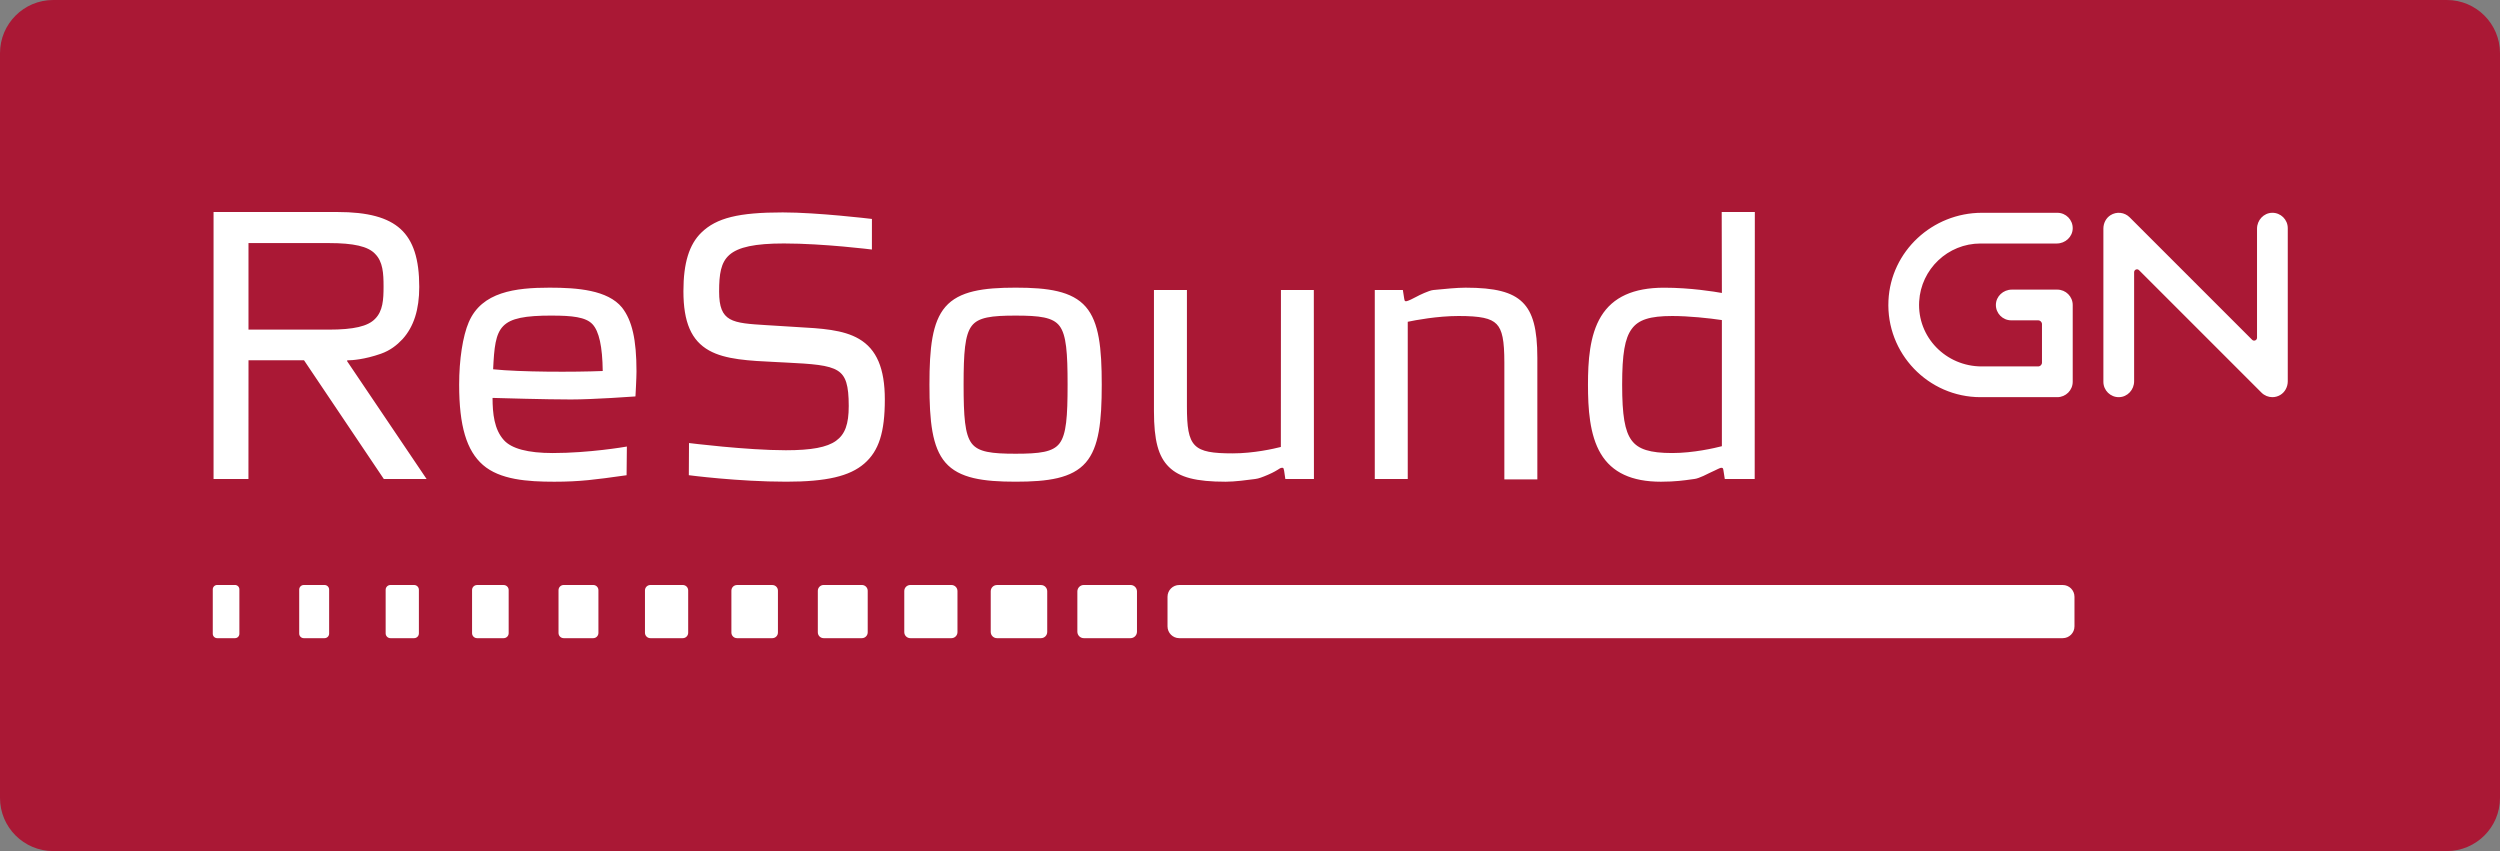
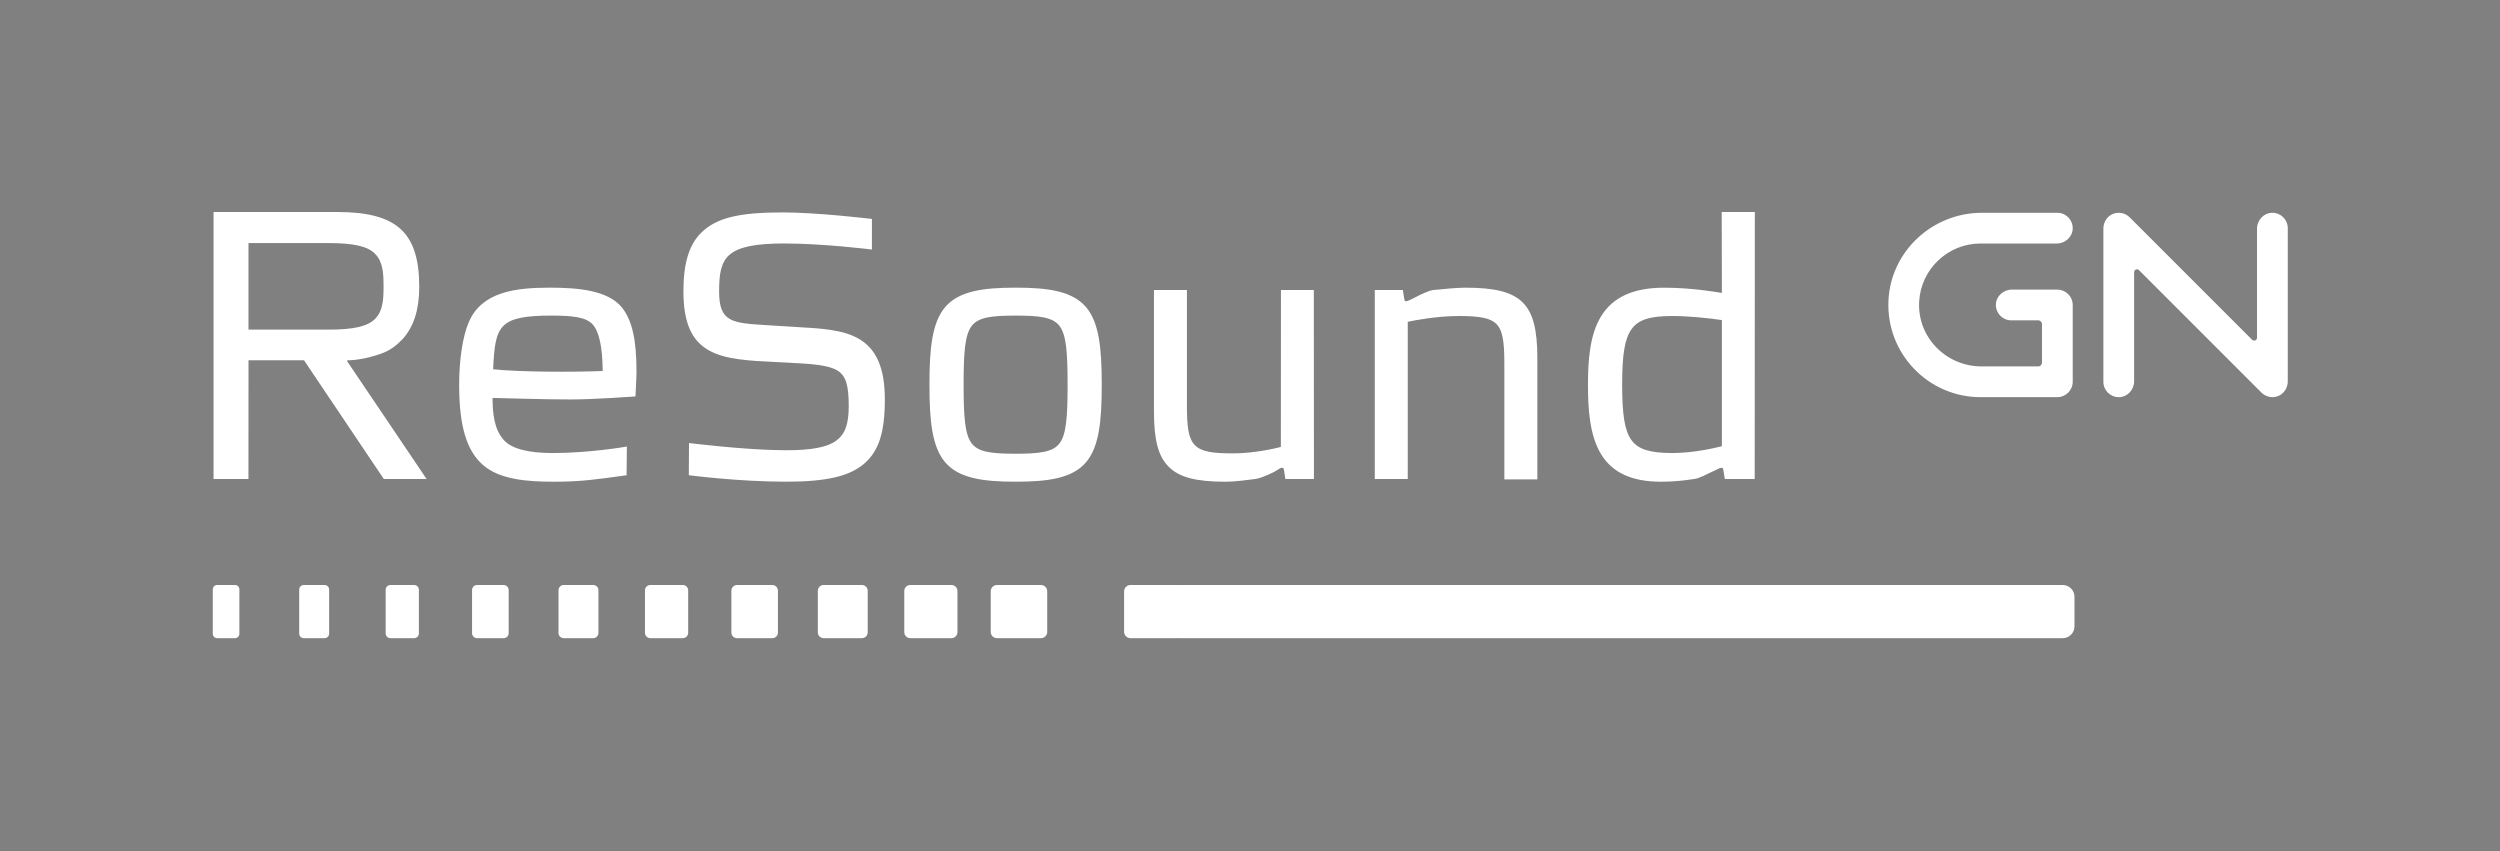
<svg xmlns="http://www.w3.org/2000/svg" id="Livello_2" data-name="Livello 2" viewBox="0 0 112 38.128">
  <rect x="0" y="0" width="112" height="38.128" fill="#808080" stroke="none" />
  <defs>
    <style>      .cls-1 {        fill: #aa1835;      }      .cls-1, .cls-2 {        stroke-width: 0px;      }      .cls-2 {        fill: #fff;      }    </style>
  </defs>
  <g id="Livello_1-2" data-name="Livello 1">
    <g>
-       <path class="cls-1" d="m109.617,38.128H2.383c-1.316,0-2.383-1.067-2.383-2.383V2.383C0,1.067,1.067,0,2.383,0h107.234c1.316,0,2.383,1.067,2.383,2.383v33.362c0,1.316-1.067,2.383-2.383,2.383Z" />
-       <path class="cls-2" d="m24.725,14.139c.899,0,1.516.063,1.817.385.297.316.447,1.002.46,2.097-1.273.053-3.696.05-4.91-.077.093-1.944.227-2.406,2.635-2.406Zm-3.723.29c-.271.631-.432,1.68-.432,2.804,0,1.847.33,2.956,1.067,3.598.757.659,1.981.75,3.192.75,1.163,0,1.866-.098,3.142-.277l.1-.013.013-1.287-.062.011c-.015.003-1.618.281-3.262.281-1.11,0-1.845-.197-2.187-.58-.435-.481-.504-1.19-.507-1.89.353.01,2.387.07,3.511.07,1.028,0,2.827-.132,2.845-.133l.046-.004.003-.046c0-.008.044-.784.044-1.07,0-1.427-.194-2.283-.648-2.865-.641-.786-2-.891-3.245-.891-1.536,0-3.038.187-3.619,1.542Zm10.42-4.01c-.549.533-.805,1.367-.805,2.626,0,1.393.355,2.213,1.151,2.657.728.408,1.785.46,3.008.518l.438.022c1.171.059,1.91.107,2.315.366.365.233.494.647.494,1.582,0,.815-.165,1.267-.57,1.559-.405.291-1.097.422-2.246.422-1.767,0-4.34-.323-4.34-.323l-.008,1.441s2.202.291,4.366.291c1.794,0,2.839-.243,3.495-.812.653-.566.92-1.4.92-2.873,0-1.387-.366-2.248-1.155-2.711-.71-.417-1.686-.472-2.819-.535l-1.105-.069-.218-.013c-1.548-.096-2.127-.131-2.127-1.505,0-.781.075-1.3.457-1.64.4-.356,1.154-.515,2.446-.515,1.782,0,3.942.272,3.942.272l.001-1.37-.046-.006c-.025-.003-2.397-.287-3.949-.287-1.978,0-2.967.244-3.645.903Zm12.108,9.443c-.305-.402-.361-1.202-.361-2.63,0-1.426.056-2.224.361-2.628.297-.394.896-.465,1.969-.465,1.072,0,1.671.072,1.969.465.305.404.36,1.202.36,2.628,0,1.428-.055,2.227-.36,2.63-.298.394-.897.465-1.969.465-1.073,0-1.671-.072-1.969-.465Zm-1.177-6.115c-.594.688-.714,1.844-.714,3.486,0,1.643.12,2.8.714,3.488.616.713,1.704.859,3.146.859,1.442,0,2.529-.146,3.145-.859.594-.688.714-1.845.714-3.488,0-1.642-.119-2.798-.714-3.486-.617-.712-1.703-.86-3.145-.86-1.442,0-2.53.147-3.146.86Zm15.033-.755s-.004,6.953-.004,7.032c-.309.079-1.215.287-2.156.287-1.782,0-2.052-.276-2.052-2.104v-5.215h-1.477v5.425c0,1.308.193,2.034.669,2.502.476.47,1.215.662,2.546.662.407,0,.988-.078,1.234-.111l.098-.013c.141-.017.3-.076.561-.187.268-.114.425-.218.431-.221.074-.051.138-.093.198-.093.053,0,.069,0,.09.117l.002-.001c0,.011.057.388.057.388h1.281l-.005-8.467h-1.474Zm6.996-.015l-.169.016c-.187.016-.652.241-.747.296-.126.072-.403.207-.468.207-.054,0-.071,0-.09-.118.001.001-.06-.386-.06-.386h-1.258v8.467h1.477v-7.043c.338-.072,1.33-.259,2.277-.259.981,0,1.444.098,1.702.363.256.263.349.729.349,1.723v5.233h1.478v-5.442c0-1.292-.199-2.038-.667-2.494-.465-.457-1.228-.652-2.549-.652-.383,0-.962.058-1.275.089Zm8.713,6.749c-.305-.418-.423-1.116-.423-2.492s.119-2.076.43-2.499c.304-.414.814-.578,1.813-.578.743,0,1.65.096,2.225.182v5.651c-.325.084-1.279.306-2.225.306-.997,0-1.523-.166-1.819-.57Zm4.037-10.227s.006,3.506.008,3.626c-.324-.058-1.405-.236-2.591-.236-1.371,0-2.293.42-2.821,1.282-.518.845-.587,2.024-.587,3.063,0,1.057.068,2.25.575,3.095.504.842,1.386,1.252,2.693,1.252.646,0,1.083-.065,1.344-.102l.164-.022c.194-.019.641-.254.668-.268.065-.027.147-.066.227-.106.102-.051.256-.125.291-.126.078,0,.09.011.107.117l.06.386h1.34l.006-11.961h-1.485Zm-62.401,1.391c1.115,0,1.753.147,2.07.479l.003.004c.35.35.379.869.379,1.464,0,.583-.029,1.097-.379,1.446-.319.335-.958.484-2.073.484h-3.599v-3.877h3.599Zm-5.164-1.391v11.961h1.563s.003-5.218.003-5.319c.097,0,2.434-.001,2.487-.001.031.045,3.576,5.32,3.576,5.32h1.916l-3.562-5.28s-.017-.038.032-.038c.176,0,.742-.034,1.482-.294.42-.149.717-.385.971-.656.503-.558.747-1.323.747-2.338,0-1.248-.266-2.072-.836-2.594-.57-.519-1.469-.762-2.832-.762h-5.547Zm7.471,1.641s.001.001.002.002l-.002-.004c0.0.001.001.002.001.002Zm-6.51,17.45h-.8c-.108,0-.196-.088-.196-.196v-1.991c0-.108.088-.196.196-.196h.8c.108,0,.196.087.196.196v1.991c0,.108-.087.196-.196.196Zm4.012,0h-.931c-.113,0-.205-.092-.205-.205v-1.972c0-.113.092-.205.205-.205h.931c.113,0,.205.092.205.205v1.972c0,.113-.092.205-.205.205Zm4.012,0h-1.061c-.118,0-.214-.096-.214-.214v-1.954c0-.118.096-.214.214-.214h1.061c.118,0,.214.096.214.214v1.954c0,.118-.096.214-.214.214Zm4.012,0h-1.192c-.123,0-.224-.1-.224-.223v-1.935c0-.123.1-.223.224-.223h1.192c.123,0,.224.1.224.223v1.935c0,.123-.1.223-.224.223Zm4.012,0h-1.322c-.129,0-.233-.104-.233-.233v-1.917c0-.129.104-.233.233-.233h1.322c.129,0,.233.104.233.233v1.917c0,.128-.104.233-.233.233Zm4.012,0h-1.452c-.134,0-.242-.108-.242-.242v-1.898c0-.134.108-.242.242-.242h1.452c.134,0,.242.108.242.242v1.898c0,.134-.108.242-.242.242Zm4.012,0h-1.583c-.139,0-.251-.113-.251-.251v-1.879c0-.139.112-.251.251-.251h1.583c.139,0,.251.113.251.251v1.879c0,.139-.113.251-.251.251Zm4.012,0h-1.713c-.144,0-.261-.117-.261-.261v-1.861c0-.144.117-.261.261-.261h1.713c.144,0,.261.117.261.261v1.861c0,.144-.117.261-.261.261Zm4.012,0h-1.843c-.149,0-.27-.121-.27-.27v-1.842c0-.149.121-.27.27-.27h1.843c.149,0,.27.121.27.27v1.842c0,.149-.121.27-.27.27Zm4.012,0h-1.973c-.154,0-.279-.125-.279-.279v-1.823c0-.154.125-.279.279-.279h1.973c.154,0,.279.125.279.279v1.823c0,.154-.125.279-.279.279Zm4.012,0h-2.094c-.159,0-.289-.129-.289-.289v-1.805c0-.159.129-.289.289-.289h2.094c.159,0,.288.129.288.289v1.805c0,.159-.129.289-.288.289Zm41.761,0h-39.578c-.291,0-.527-.236-.527-.528v-1.327c0-.291.236-.527.527-.527h39.578c.291,0,.527.236.527.527v1.327c0,.291-.236.528-.527.528Zm9.394-10.797c-.179,0-.355-.07-.487-.201l-5.488-5.488c-.081-.081-.22-.024-.22.091v4.887c0,.379-.296.704-.676.711-.386.007-.701-.304-.701-.688v-6.863c0-.241.116-.474.32-.602.132-.084.289-.12.444-.103.155.017.3.087.411.197l5.488,5.488c.081.081.22.024.22-.091v-4.887c0-.379.297-.704.676-.711.386-.007.701.304.701.688v6.862c0,.248-.123.486-.337.613-.106.063-.227.097-.351.097Zm-9.637-4.818h-2.038c-.38,0-.707.297-.713.677-.006.385.304.699.688.699h1.205c.095,0,.172.077.172.172v1.721c0,.095-.077.172-.172.172v0h-2.528c-1.601,0-2.892-1.311-2.802-2.91.081-1.446,1.283-2.597,2.749-2.597h3.417c.38,0,.707-.297.713-.677.006-.385-.304-.699-.688-.699h-3.379c-2.215,0-4.084,1.72-4.188,3.933-.111,2.366,1.783,4.327,4.125,4.327h3.439c.381,0,.691-.309.691-.69v-3.438c0-.381-.309-.69-.691-.69Z" />
+       <path class="cls-2" d="m24.725,14.139c.899,0,1.516.063,1.817.385.297.316.447,1.002.46,2.097-1.273.053-3.696.05-4.91-.077.093-1.944.227-2.406,2.635-2.406Zm-3.723.29c-.271.631-.432,1.68-.432,2.804,0,1.847.33,2.956,1.067,3.598.757.659,1.981.75,3.192.75,1.163,0,1.866-.098,3.142-.277l.1-.013.013-1.287-.062.011c-.015.003-1.618.281-3.262.281-1.11,0-1.845-.197-2.187-.58-.435-.481-.504-1.19-.507-1.89.353.01,2.387.07,3.511.07,1.028,0,2.827-.132,2.845-.133l.046-.004.003-.046c0-.008.044-.784.044-1.07,0-1.427-.194-2.283-.648-2.865-.641-.786-2-.891-3.245-.891-1.536,0-3.038.187-3.619,1.542Zm10.42-4.01c-.549.533-.805,1.367-.805,2.626,0,1.393.355,2.213,1.151,2.657.728.408,1.785.46,3.008.518l.438.022c1.171.059,1.91.107,2.315.366.365.233.494.647.494,1.582,0,.815-.165,1.267-.57,1.559-.405.291-1.097.422-2.246.422-1.767,0-4.34-.323-4.34-.323l-.008,1.441s2.202.291,4.366.291c1.794,0,2.839-.243,3.495-.812.653-.566.92-1.4.92-2.873,0-1.387-.366-2.248-1.155-2.711-.71-.417-1.686-.472-2.819-.535l-1.105-.069-.218-.013c-1.548-.096-2.127-.131-2.127-1.505,0-.781.075-1.3.457-1.64.4-.356,1.154-.515,2.446-.515,1.782,0,3.942.272,3.942.272l.001-1.37-.046-.006c-.025-.003-2.397-.287-3.949-.287-1.978,0-2.967.244-3.645.903Zm12.108,9.443c-.305-.402-.361-1.202-.361-2.63,0-1.426.056-2.224.361-2.628.297-.394.896-.465,1.969-.465,1.072,0,1.671.072,1.969.465.305.404.36,1.202.36,2.628,0,1.428-.055,2.227-.36,2.63-.298.394-.897.465-1.969.465-1.073,0-1.671-.072-1.969-.465Zm-1.177-6.115c-.594.688-.714,1.844-.714,3.486,0,1.643.12,2.8.714,3.488.616.713,1.704.859,3.146.859,1.442,0,2.529-.146,3.145-.859.594-.688.714-1.845.714-3.488,0-1.642-.119-2.798-.714-3.486-.617-.712-1.703-.86-3.145-.86-1.442,0-2.53.147-3.146.86Zm15.033-.755s-.004,6.953-.004,7.032c-.309.079-1.215.287-2.156.287-1.782,0-2.052-.276-2.052-2.104v-5.215h-1.477v5.425c0,1.308.193,2.034.669,2.502.476.47,1.215.662,2.546.662.407,0,.988-.078,1.234-.111l.098-.013c.141-.017.3-.076.561-.187.268-.114.425-.218.431-.221.074-.051.138-.093.198-.093.053,0,.069,0,.09.117l.002-.001c0,.011.057.388.057.388h1.281l-.005-8.467h-1.474Zm6.996-.015l-.169.016c-.187.016-.652.241-.747.296-.126.072-.403.207-.468.207-.054,0-.071,0-.09-.118.001.001-.06-.386-.06-.386h-1.258v8.467h1.477v-7.043c.338-.072,1.33-.259,2.277-.259.981,0,1.444.098,1.702.363.256.263.349.729.349,1.723v5.233h1.478v-5.442c0-1.292-.199-2.038-.667-2.494-.465-.457-1.228-.652-2.549-.652-.383,0-.962.058-1.275.089Zm8.713,6.749c-.305-.418-.423-1.116-.423-2.492s.119-2.076.43-2.499c.304-.414.814-.578,1.813-.578.743,0,1.65.096,2.225.182v5.651c-.325.084-1.279.306-2.225.306-.997,0-1.523-.166-1.819-.57Zm4.037-10.227s.006,3.506.008,3.626c-.324-.058-1.405-.236-2.591-.236-1.371,0-2.293.42-2.821,1.282-.518.845-.587,2.024-.587,3.063,0,1.057.068,2.25.575,3.095.504.842,1.386,1.252,2.693,1.252.646,0,1.083-.065,1.344-.102l.164-.022c.194-.019.641-.254.668-.268.065-.027.147-.066.227-.106.102-.051.256-.125.291-.126.078,0,.09.011.107.117l.06.386h1.34l.006-11.961h-1.485Zm-62.401,1.391c1.115,0,1.753.147,2.07.479l.003.004c.35.35.379.869.379,1.464,0,.583-.029,1.097-.379,1.446-.319.335-.958.484-2.073.484h-3.599v-3.877h3.599Zm-5.164-1.391v11.961h1.563s.003-5.218.003-5.319c.097,0,2.434-.001,2.487-.001.031.045,3.576,5.32,3.576,5.32h1.916l-3.562-5.28s-.017-.038.032-.038c.176,0,.742-.034,1.482-.294.42-.149.717-.385.971-.656.503-.558.747-1.323.747-2.338,0-1.248-.266-2.072-.836-2.594-.57-.519-1.469-.762-2.832-.762h-5.547Zm7.471,1.641s.001.001.002.002l-.002-.004c0.0.001.001.002.001.002Zm-6.51,17.45h-.8c-.108,0-.196-.088-.196-.196v-1.991c0-.108.088-.196.196-.196h.8c.108,0,.196.087.196.196v1.991c0,.108-.087.196-.196.196Zm4.012,0h-.931c-.113,0-.205-.092-.205-.205v-1.972c0-.113.092-.205.205-.205h.931c.113,0,.205.092.205.205v1.972c0,.113-.092.205-.205.205Zm4.012,0h-1.061c-.118,0-.214-.096-.214-.214v-1.954c0-.118.096-.214.214-.214h1.061c.118,0,.214.096.214.214v1.954c0,.118-.096.214-.214.214Zm4.012,0h-1.192c-.123,0-.224-.1-.224-.223v-1.935c0-.123.1-.223.224-.223h1.192c.123,0,.224.1.224.223v1.935c0,.123-.1.223-.224.223Zm4.012,0h-1.322c-.129,0-.233-.104-.233-.233v-1.917c0-.129.104-.233.233-.233h1.322c.129,0,.233.104.233.233v1.917c0,.128-.104.233-.233.233Zm4.012,0h-1.452c-.134,0-.242-.108-.242-.242v-1.898c0-.134.108-.242.242-.242h1.452c.134,0,.242.108.242.242v1.898c0,.134-.108.242-.242.242Zm4.012,0h-1.583c-.139,0-.251-.113-.251-.251v-1.879c0-.139.112-.251.251-.251h1.583c.139,0,.251.113.251.251v1.879c0,.139-.113.251-.251.251Zm4.012,0h-1.713c-.144,0-.261-.117-.261-.261v-1.861c0-.144.117-.261.261-.261h1.713c.144,0,.261.117.261.261v1.861c0,.144-.117.261-.261.261Zm4.012,0h-1.843c-.149,0-.27-.121-.27-.27v-1.842c0-.149.121-.27.27-.27h1.843c.149,0,.27.121.27.27v1.842c0,.149-.121.27-.27.27Zm4.012,0h-1.973c-.154,0-.279-.125-.279-.279v-1.823c0-.154.125-.279.279-.279h1.973c.154,0,.279.125.279.279v1.823c0,.154-.125.279-.279.279Zm4.012,0c-.159,0-.289-.129-.289-.289v-1.805c0-.159.129-.289.289-.289h2.094c.159,0,.288.129.288.289v1.805c0,.159-.129.289-.288.289Zm41.761,0h-39.578c-.291,0-.527-.236-.527-.528v-1.327c0-.291.236-.527.527-.527h39.578c.291,0,.527.236.527.527v1.327c0,.291-.236.528-.527.528Zm9.394-10.797c-.179,0-.355-.07-.487-.201l-5.488-5.488c-.081-.081-.22-.024-.22.091v4.887c0,.379-.296.704-.676.711-.386.007-.701-.304-.701-.688v-6.863c0-.241.116-.474.32-.602.132-.084.289-.12.444-.103.155.017.3.087.411.197l5.488,5.488c.081.081.22.024.22-.091v-4.887c0-.379.297-.704.676-.711.386-.007.701.304.701.688v6.862c0,.248-.123.486-.337.613-.106.063-.227.097-.351.097Zm-9.637-4.818h-2.038c-.38,0-.707.297-.713.677-.006.385.304.699.688.699h1.205c.095,0,.172.077.172.172v1.721c0,.095-.077.172-.172.172v0h-2.528c-1.601,0-2.892-1.311-2.802-2.91.081-1.446,1.283-2.597,2.749-2.597h3.417c.38,0,.707-.297.713-.677.006-.385-.304-.699-.688-.699h-3.379c-2.215,0-4.084,1.72-4.188,3.933-.111,2.366,1.783,4.327,4.125,4.327h3.439c.381,0,.691-.309.691-.69v-3.438c0-.381-.309-.69-.691-.69Z" />
    </g>
  </g>
</svg>